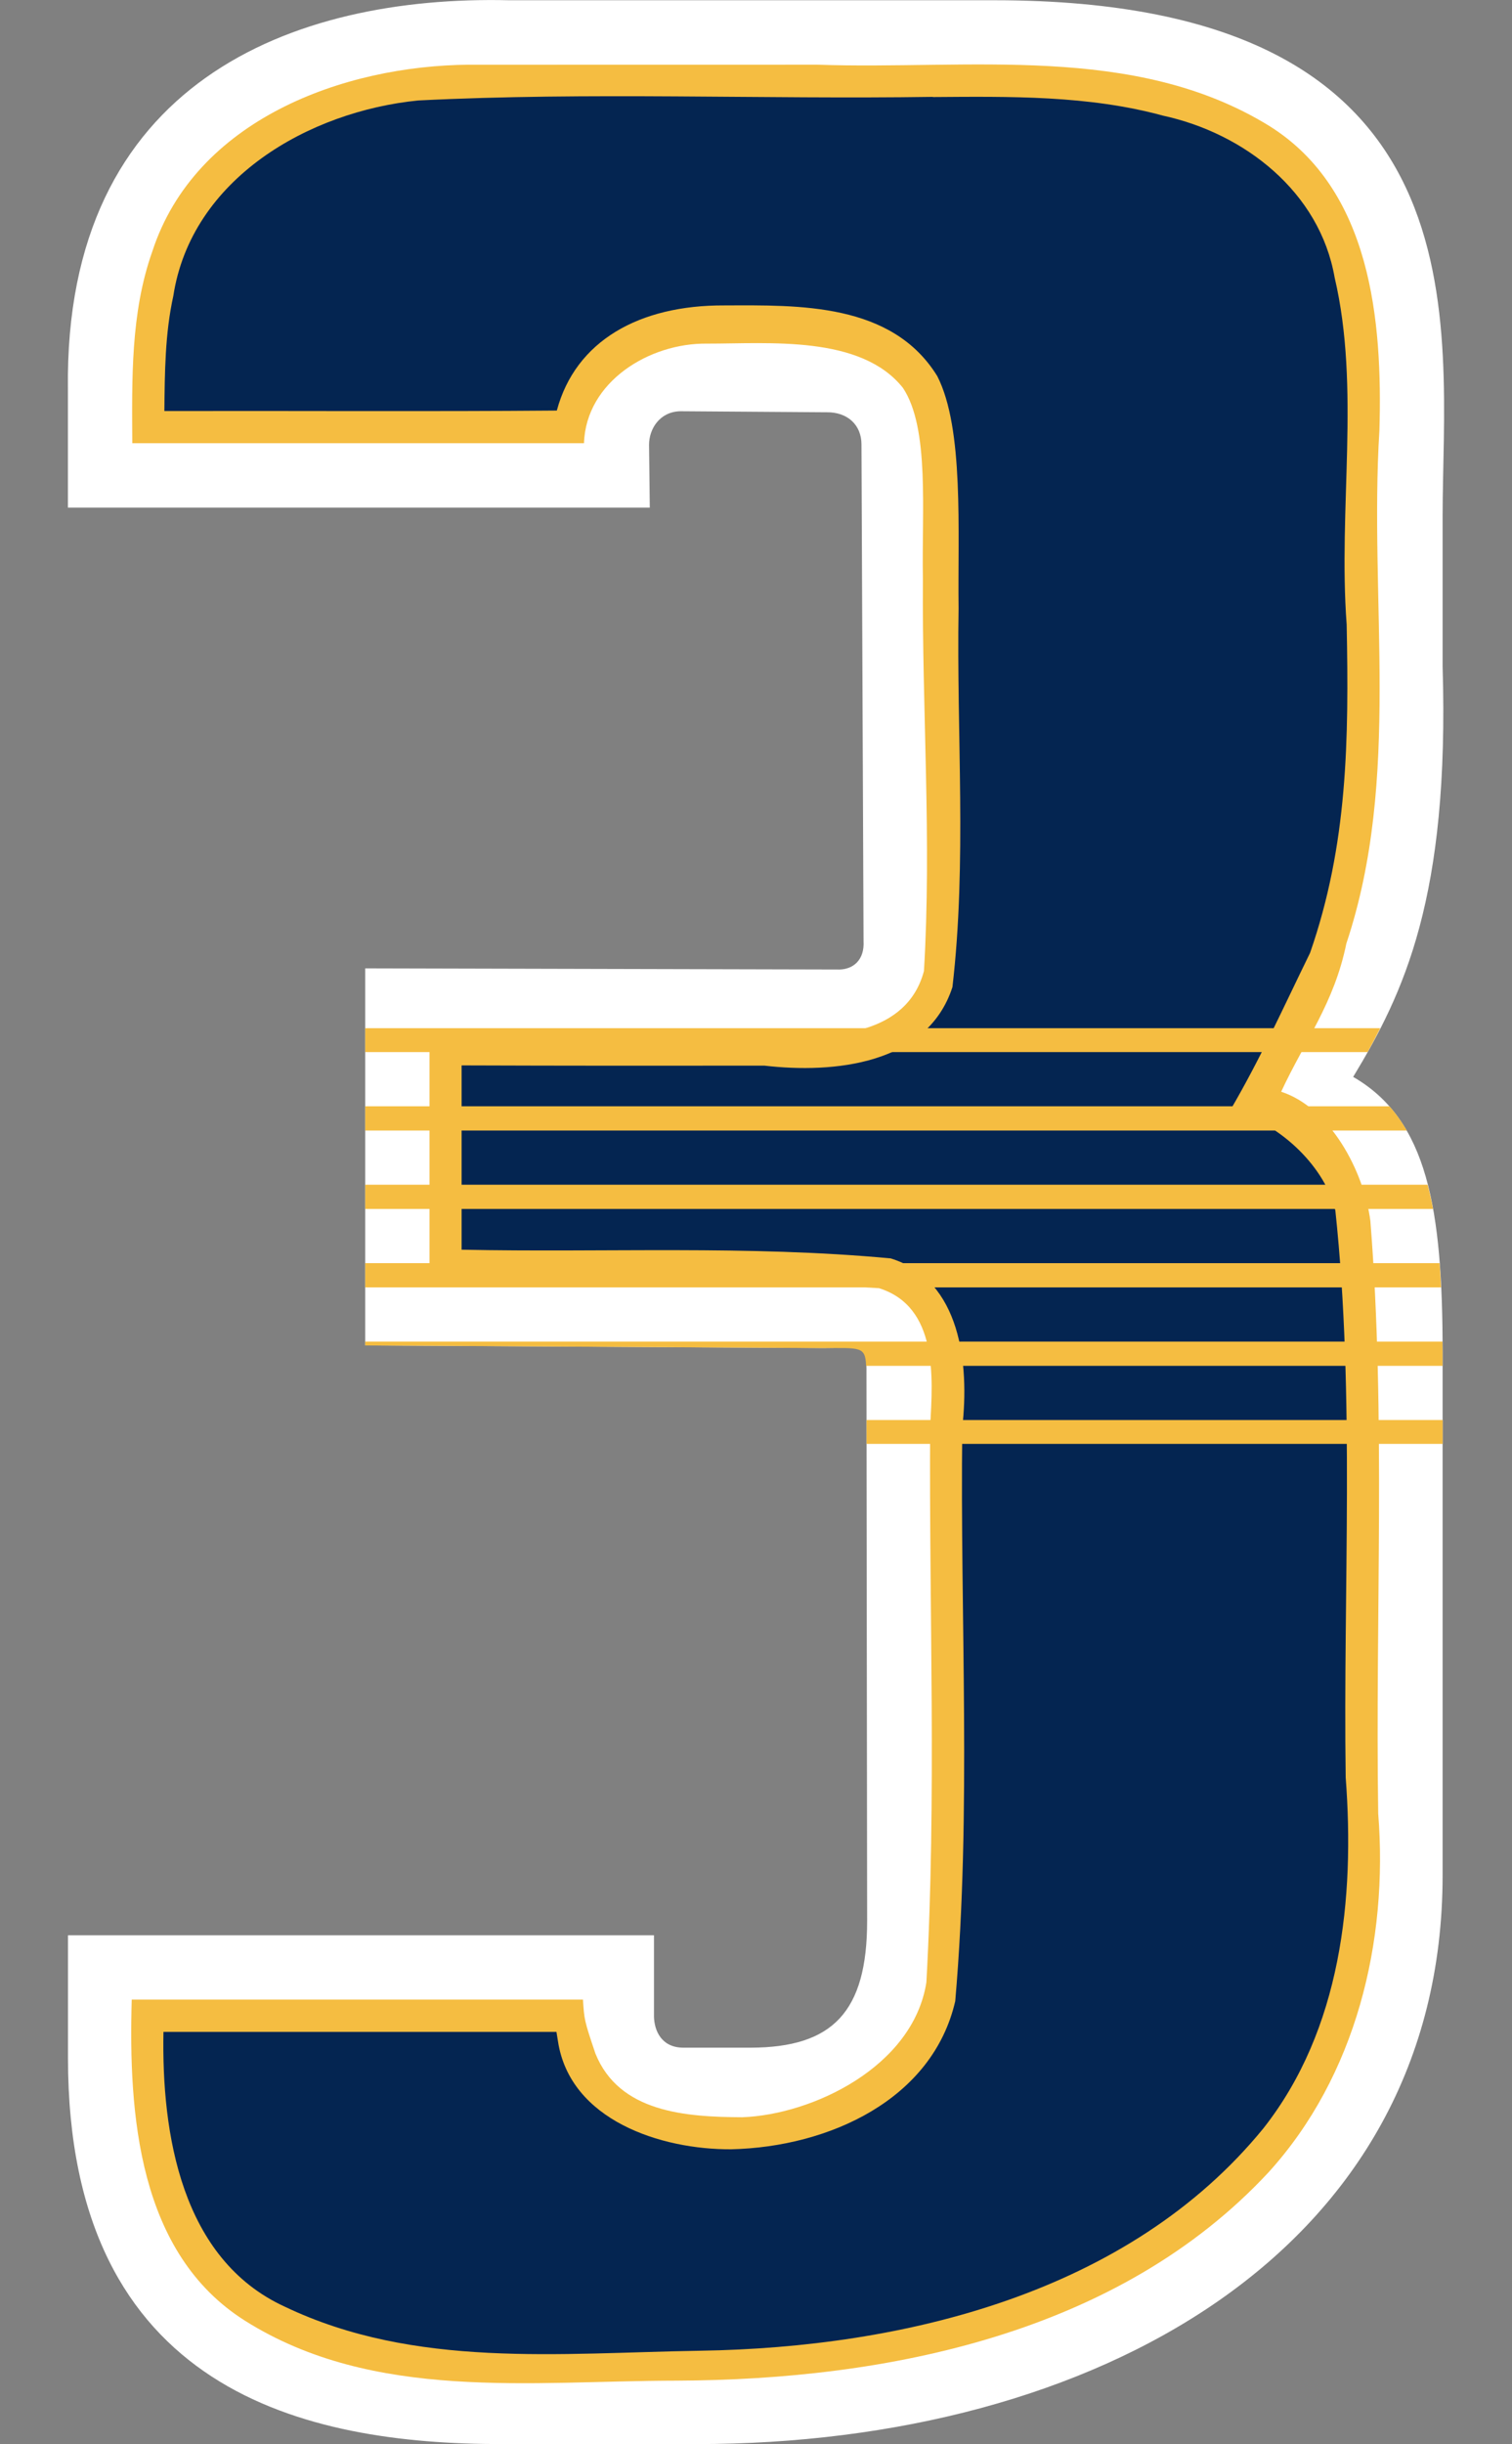
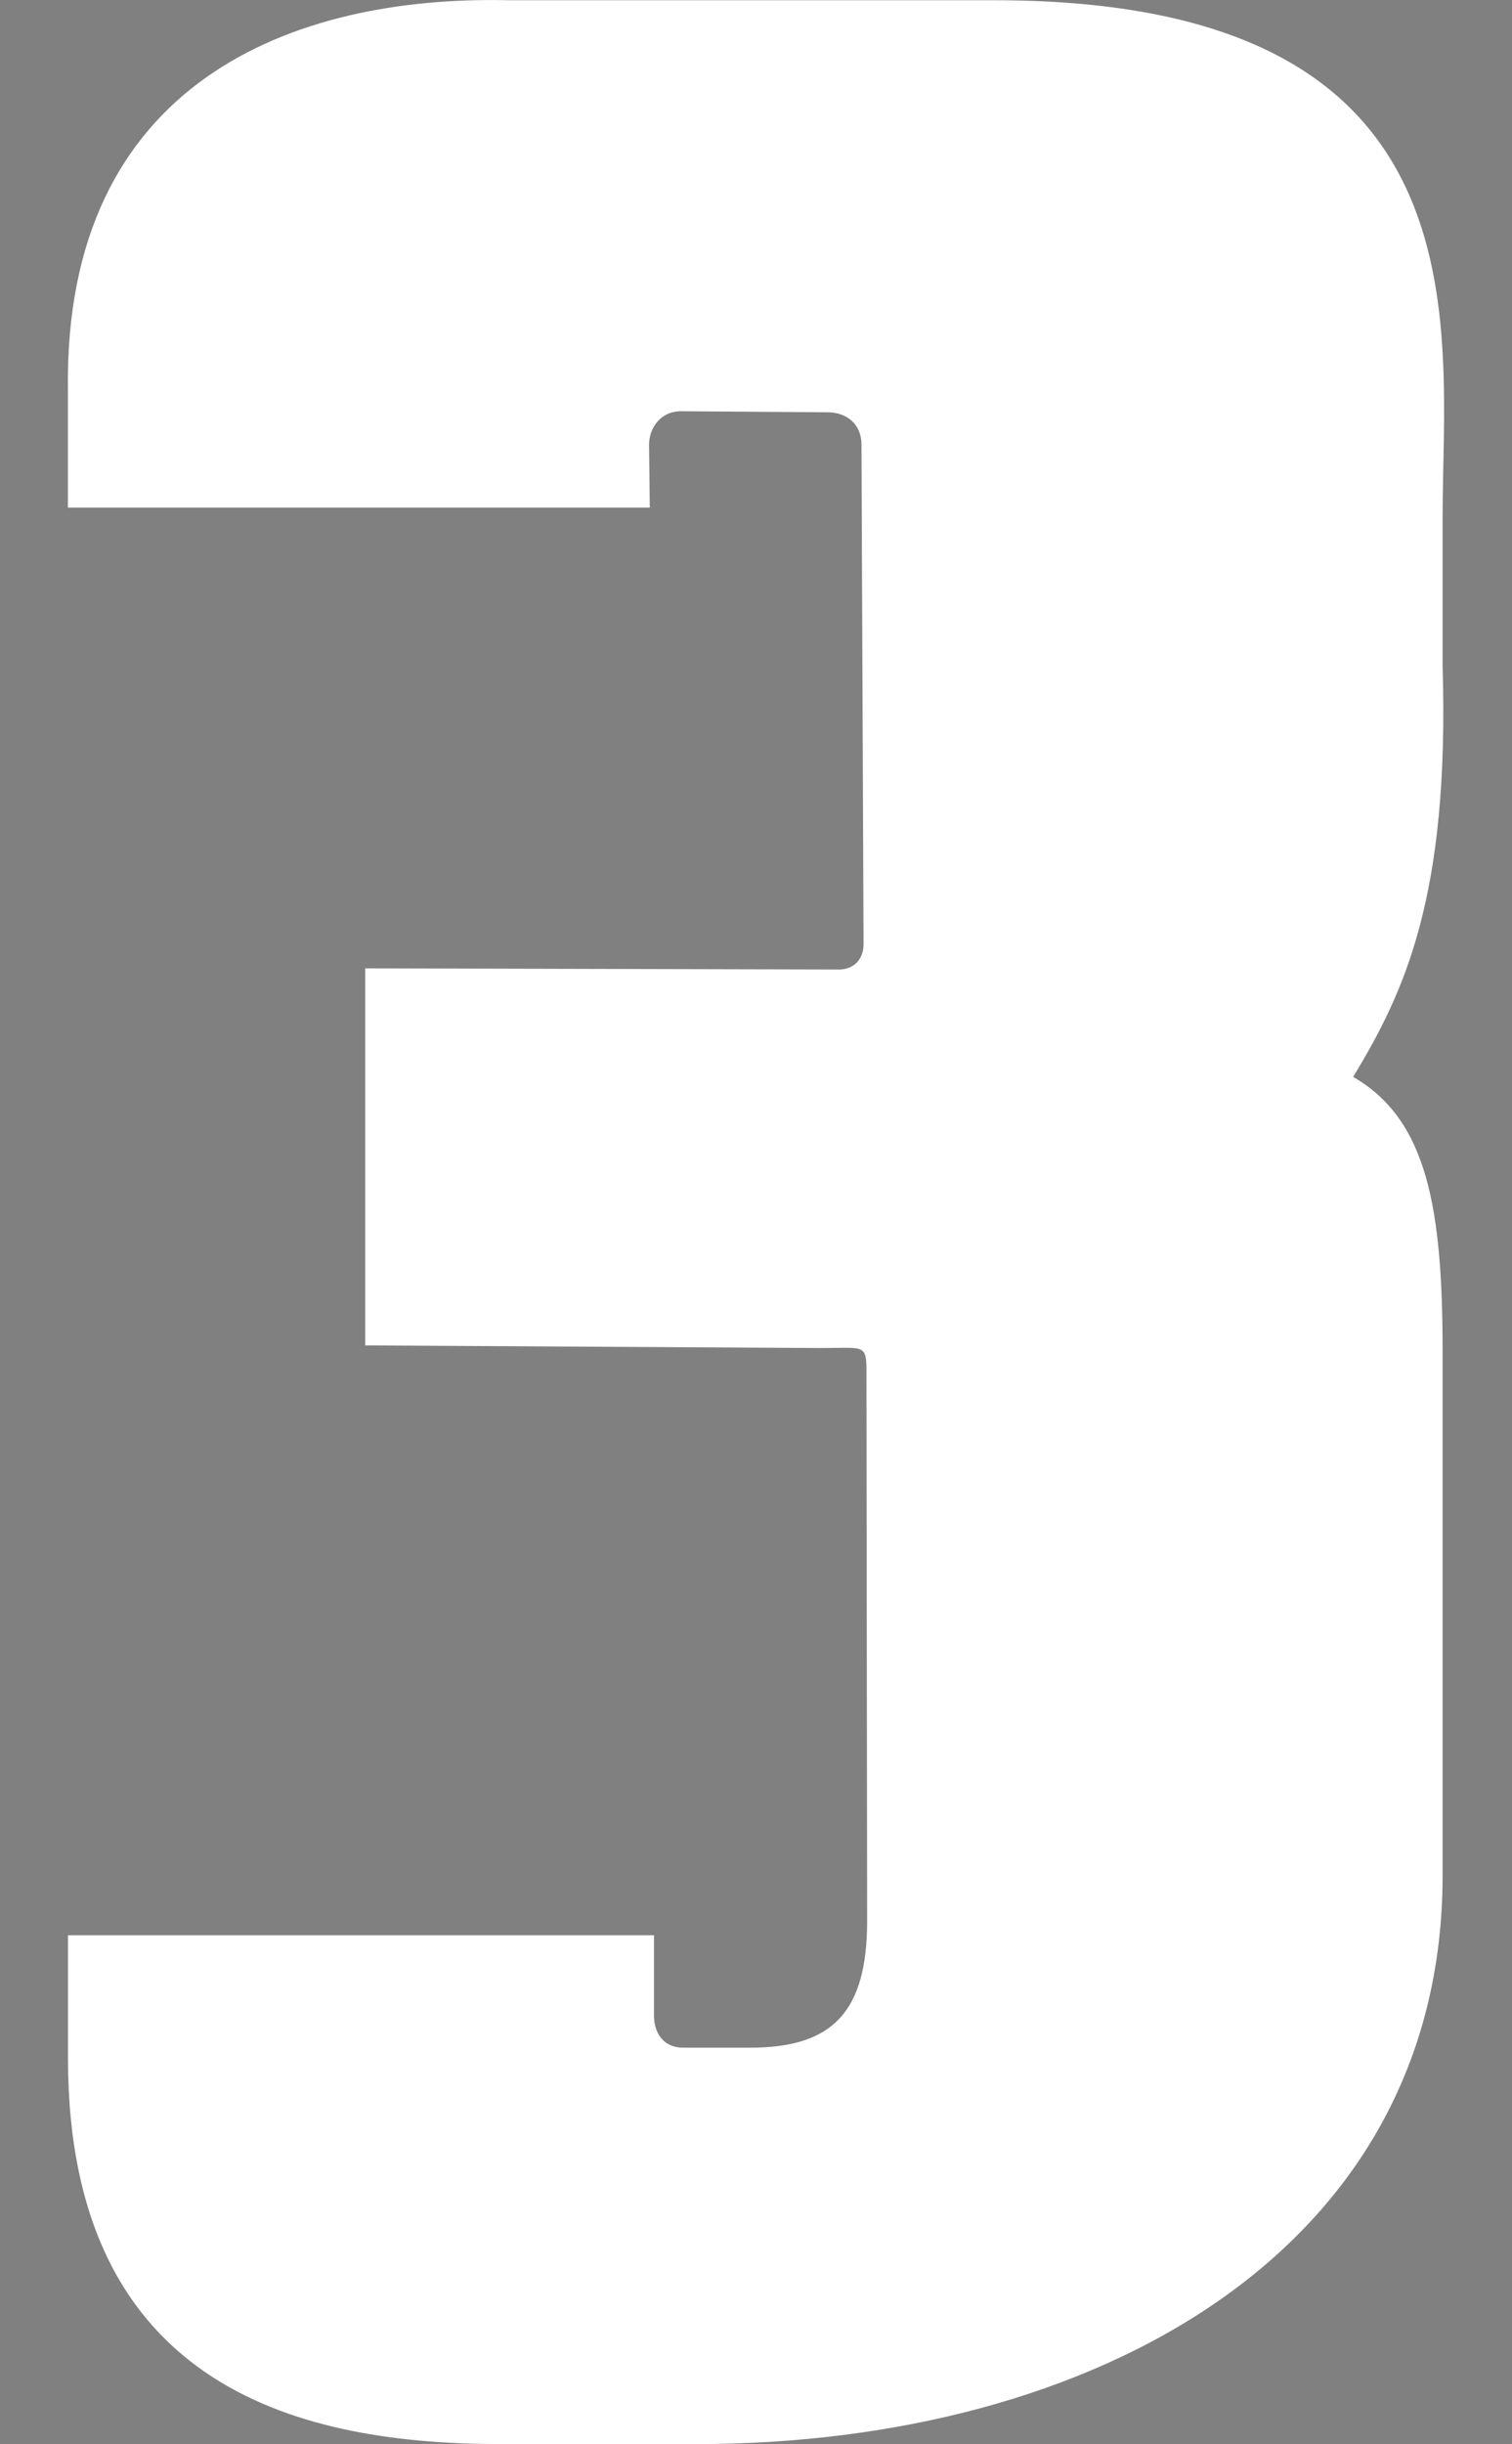
<svg xmlns="http://www.w3.org/2000/svg" xmlns:ns1="http://www.inkscape.org/namespaces/inkscape" xmlns:ns2="http://sodipodi.sourceforge.net/DTD/sodipodi-0.dtd" width="24.884mm" height="40.194mm" viewBox="0 0 24.884 40.194" version="1.1" id="svg1" xml:space="preserve" ns1:version="1.3.2 (091e20e, 2023-11-25)" ns2:docname="3.svg">
  <rect x="0" y="0" width="24.884" height="40.194" fill="#808080" stroke="none" />
  <ns2:namedview id="namedview1" pagecolor="#ffffff" bordercolor="#000000" borderopacity="0.25" ns1:showpageshadow="2" ns1:pageopacity="0.0" ns1:pagecheckerboard="0" ns1:deskcolor="#d1d1d1" ns1:document-units="mm" ns1:zoom="2" ns1:cx="-259" ns1:cy="85" ns1:window-width="3440" ns1:window-height="1387" ns1:window-x="1728" ns1:window-y="25" ns1:window-maximized="0" ns1:current-layer="layer5" />
  <defs id="defs1" />
  <g ns1:groupmode="layer" id="layer5" ns1:label="3" style="display:inline" transform="translate(-81.594,-117.399)">
    <g id="g1" transform="translate(1.118)">
      <path id="path5" style="display:inline;fill:#ffffff;fill-opacity:1;stroke:#ffffff;stroke-width:0" ns1:label="White Outline" d="m 86.486,133.324 v 6.201 l 7.525,0.043 c 0.751,-0.001 0.726,-0.084 0.725,0.535 l 0.011,8.884 c 0,1.505 -0.572,2.083 -1.914,2.087 h -1.109 c -0.363,0 -0.481,-0.282 -0.485,-0.514 V 149.225 H 81.595 v 2.021 c 0,5.5 3.929,6.347 7.132,6.347 h 3.214 c 6.534,0 12.277,-3.163 12.277,-9.355 v -8.587 c 9.2e-4,-2.382 -0.25,-3.837 -1.472,-4.542 0.834,-1.379 1.587,-2.948 1.472,-6.752 v -2.461 c 0,-3.115 0.842,-8.493 -7.376,-8.493 h -7.985 c -3.558,-0.084 -7.326,1.34 -7.263,6.391 v 1.953 h 9.576 l -0.012,-1.033 c -7.38e-4,-0.257 0.172,-0.544 0.513,-0.552 l 2.412,0.017 c 0.335,-0.004 0.571,0.202 0.571,0.531 l 0.034,8.165 c 0.018,0.315 -0.173,0.461 -0.39,0.468" ns2:nodetypes="ccccccscccsssscccsscccccccccc" />
-       <path id="path29" style="display:inline;fill:#f5bd41;fill-opacity:1;stroke:#ffffff;stroke-width:0" ns1:label="Yellow Outline" d="m 88.211,118.463 c -2.093,0.012 -4.525,0.911 -5.229,3.073 -0.358,1.01 -0.334,2.096 -0.329,3.152 h 7.434 c 0.033,-1.009 1.073,-1.652 2.03,-1.638 1.014,0.001 2.527,-0.143 3.22,0.729 0.442,0.667 0.306,2.03 0.328,3.143 -0.016,2.153 0.146,4.302 0.017,6.446 -0.279,1.053 -1.515,1.124 -2.408,1.025 -1.909,0.011 -3.819,-0.006 -5.729,-0.006 v 4.088 c 2.464,0.048 4.947,-0.052 7.398,0.109 0.966,0.304 0.889,1.457 0.841,2.266 -0.019,3.048 0.107,6.106 -0.062,9.15 -0.218,1.389 -1.877,2.177 -3.031,2.218 -0.935,-0.005 -2.025,-0.079 -2.416,-1.048 -0.186,-0.55 -0.183,-0.557 -0.205,-0.887 h -7.426 c -0.054,1.88 0.104,4.174 1.868,5.284 2.117,1.33 4.702,0.986 7.093,0.983 3.481,-0.012 7.282,-0.776 9.747,-3.425 1.443,-1.588 1.974,-3.801 1.806,-5.903 -0.05,-3.247 0.128,-6.507 -0.129,-9.745 -0.108,-0.823 -0.665,-1.863 -1.468,-2.124 0.397,-0.853 0.872,-1.455 1.073,-2.438 0.909,-2.723 0.369,-5.63 0.544,-8.44 0.052,-1.791 -0.132,-3.958 -1.816,-5.007 -2.224,-1.366 -4.955,-0.917 -7.435,-1.005 -1.906,4.6e-4 -3.812,9.3e-4 -5.718,0.001 z" ns2:nodetypes="cccccccccccccccccccccccccccccc" ns2:insensitive="true" />
-       <path id="path30" style="display:inline;fill:#042551;fill-opacity:1;stroke:#ffffff;stroke-width:0" ns1:label="Fill" d="m 95.83,118.992 c -2.822,0.042 -5.651,-0.082 -8.468,0.059 -1.801,0.178 -3.738,1.285 -4.034,3.217 -0.137,0.62 -0.14,1.259 -0.147,1.891 2.151,-0.005 4.316,0.01 6.459,-0.008 0.307,-1.145 1.354,-1.736 2.758,-1.729 1.226,-0.004 2.756,-0.047 3.503,1.162 0.443,0.864 0.335,2.554 0.351,3.82 -0.035,2.073 0.138,4.172 -0.101,6.228 -0.413,1.277 -1.957,1.424 -3.094,1.292 -1.661,0.002 -3.322,0.002 -4.984,-0.004 v 3.031 c 2.352,0.049 4.723,-0.076 7.062,0.143 1.161,0.359 1.294,1.754 1.178,2.777 -0.039,3.144 0.155,6.305 -0.116,9.438 -0.371,1.611 -2.066,2.398 -3.686,2.436 -1.16,0.007 -2.654,-0.479 -2.852,-1.776 l -0.025,-0.154 h -6.468 c -0.032,1.675 0.293,3.737 1.996,4.518 2.138,1.022 4.521,0.762 6.841,0.725 3.35,-0.053 7.052,-0.945 9.266,-3.658 1.28,-1.624 1.505,-3.776 1.354,-5.77 -0.044,-3.11 0.155,-6.266 -0.17,-9.322 -0.157,-0.676 -0.854,-1.415 -1.725,-1.659 0.498,-0.853 0.862,-1.666 1.309,-2.58 0.62,-1.781 0.639,-3.499 0.602,-5.398 -0.143,-1.906 0.229,-3.887 -0.198,-5.708 -0.246,-1.409 -1.484,-2.371 -2.825,-2.662 -1.231,-0.336 -2.523,-0.315 -3.788,-0.306 z" ns2:nodetypes="ccccccccccccccccccccscccccccccc" />
-       <path id="path61" style="display:inline;fill:#f5bd41;fill-opacity:1;stroke:#ffffff;stroke-width:0" ns1:label="Strings" d="m 86.486,134.308 v 0.393 h 16.497 c 0.071,-0.126 0.14,-0.259 0.208,-0.393 z m 0,1.284 v 0.399 h 17.142 c -0.084,-0.145 -0.179,-0.278 -0.286,-0.399 z m 0,1.29 v 0.399 h 17.574 c -0.025,-0.14 -0.056,-0.271 -0.089,-0.399 z m 0,1.29 v 0.399 h 17.706 c -0.007,-0.136 -0.013,-0.271 -0.023,-0.399 z m 0,1.29 v 0.064 l 7.525,0.043 c 0.619,-8.3e-4 0.707,-0.034 0.719,0.292 h 9.488 v -0.21 c 3e-5,-0.066 -0.003,-0.124 -0.003,-0.189 z m 8.251,1.29 5.17e-4,0.392 h 9.482 v -0.392 z" />
    </g>
  </g>
</svg>